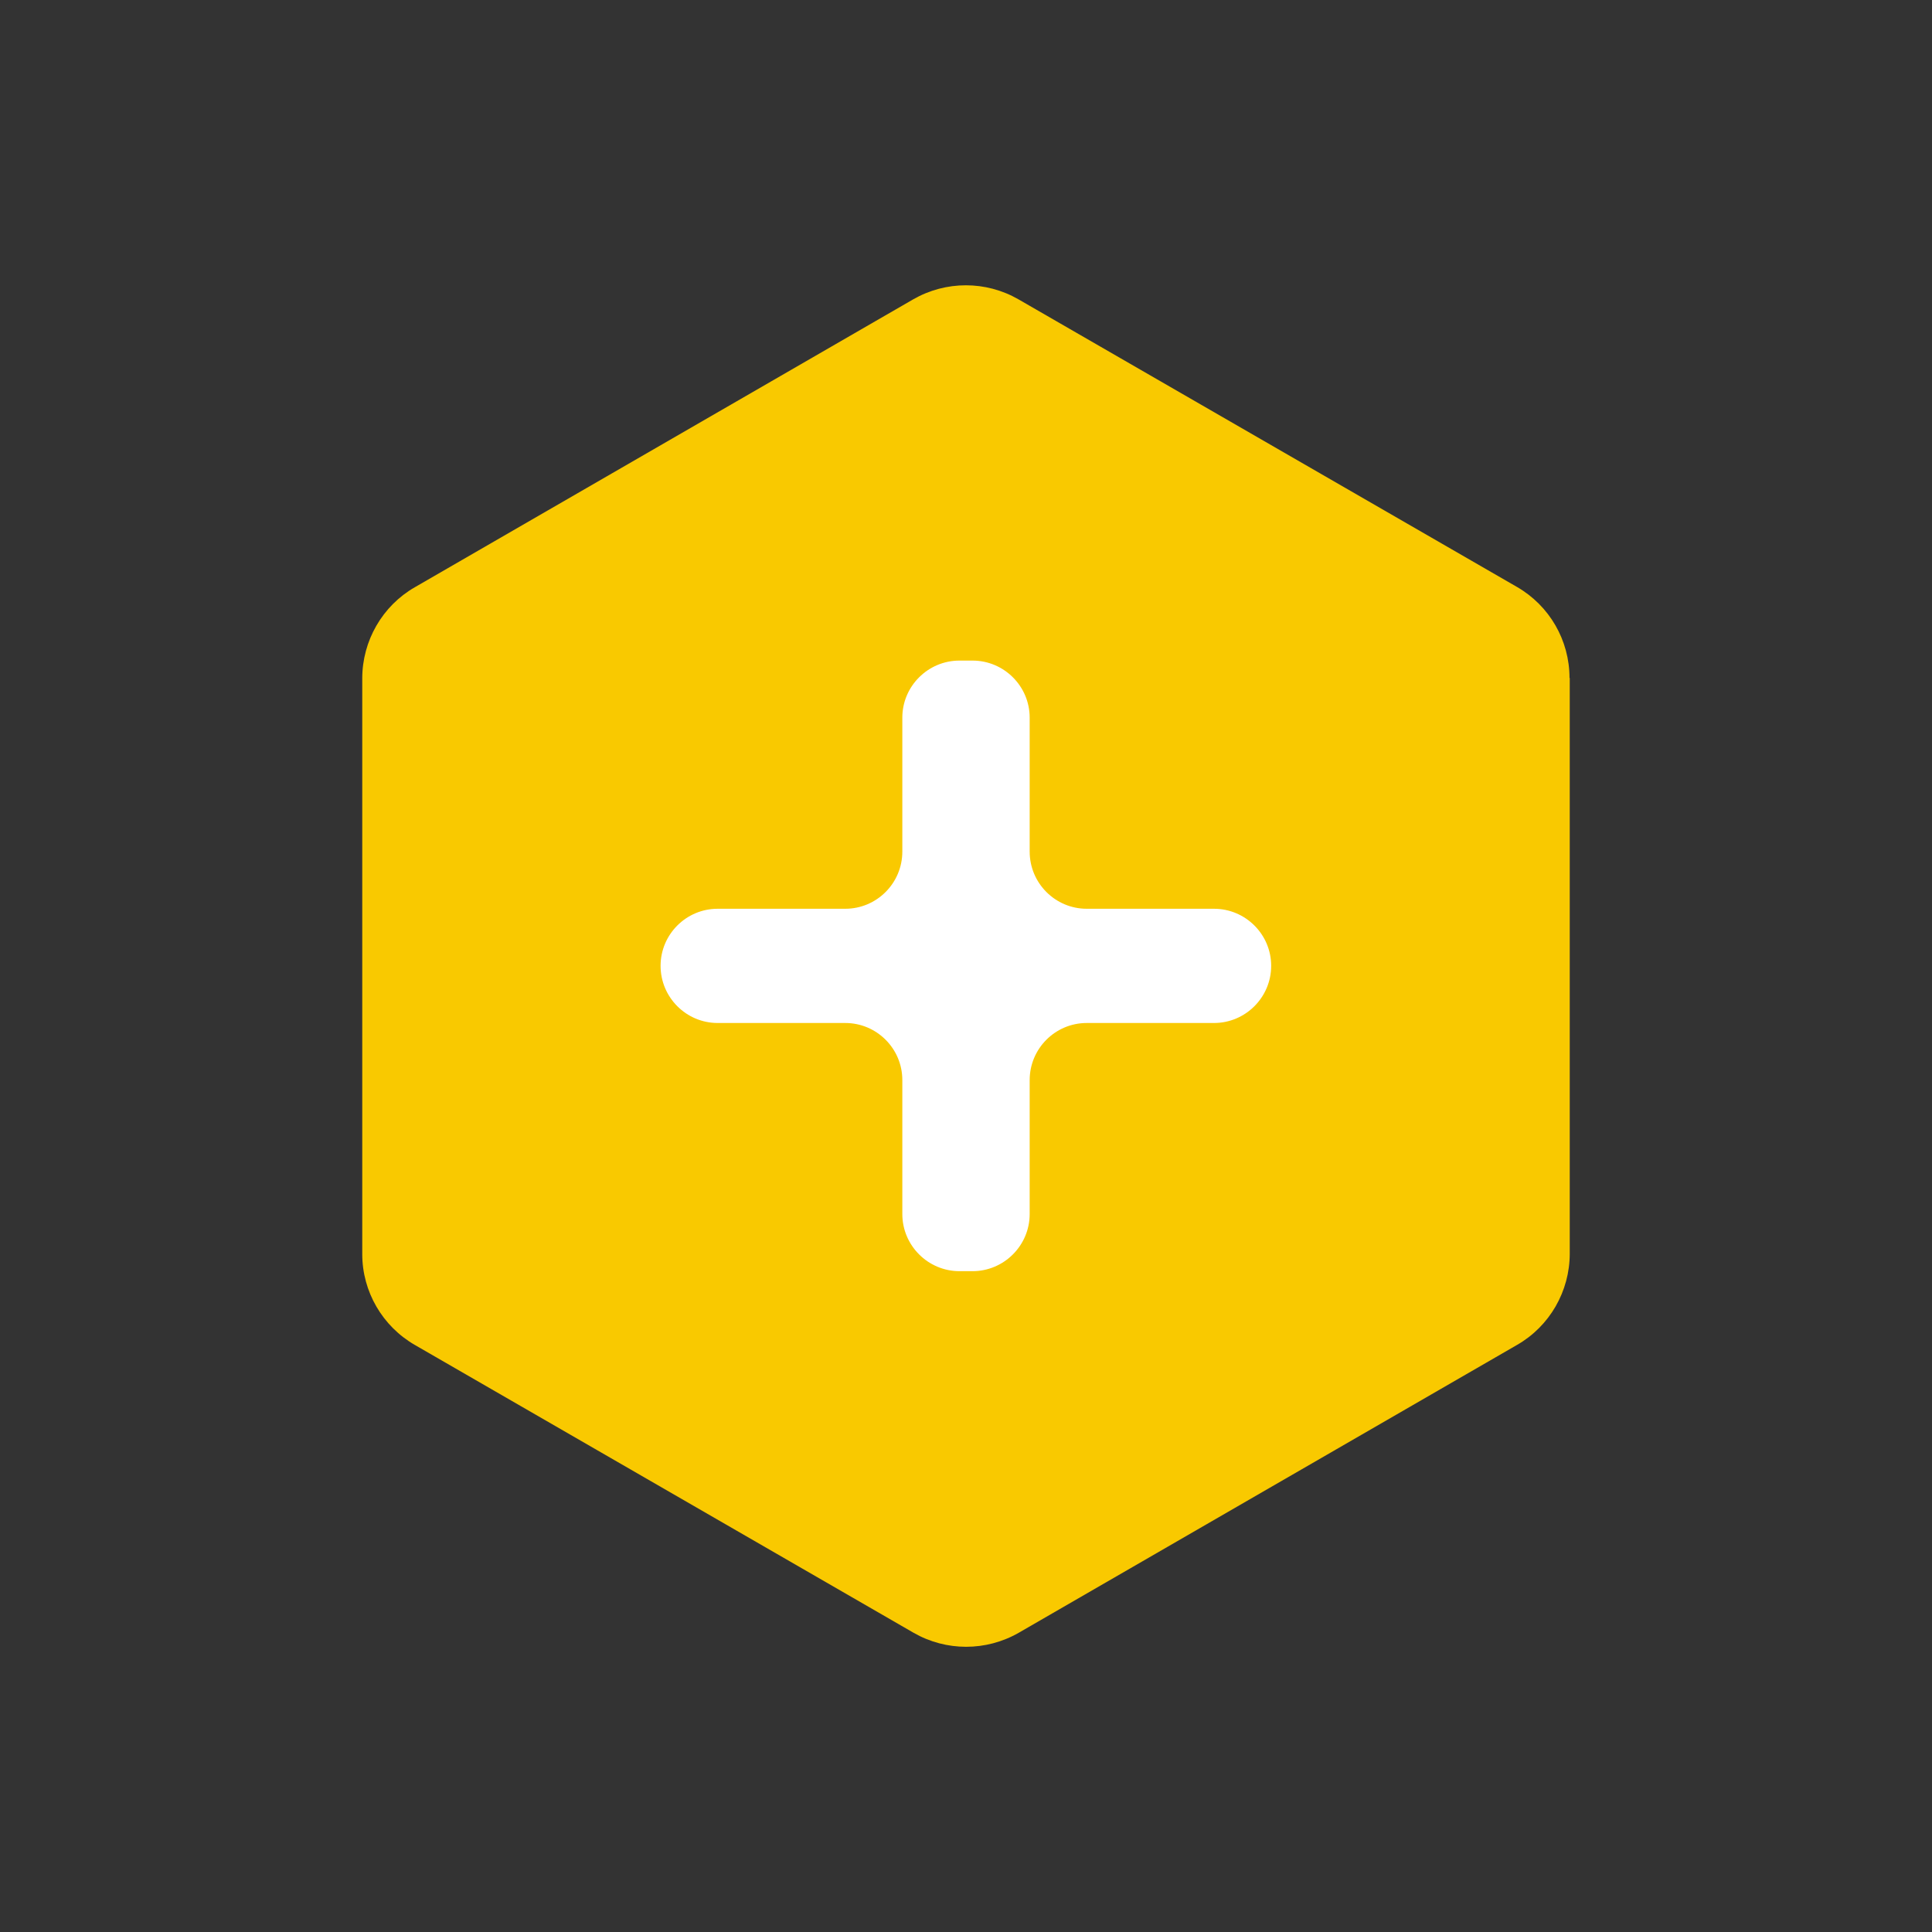
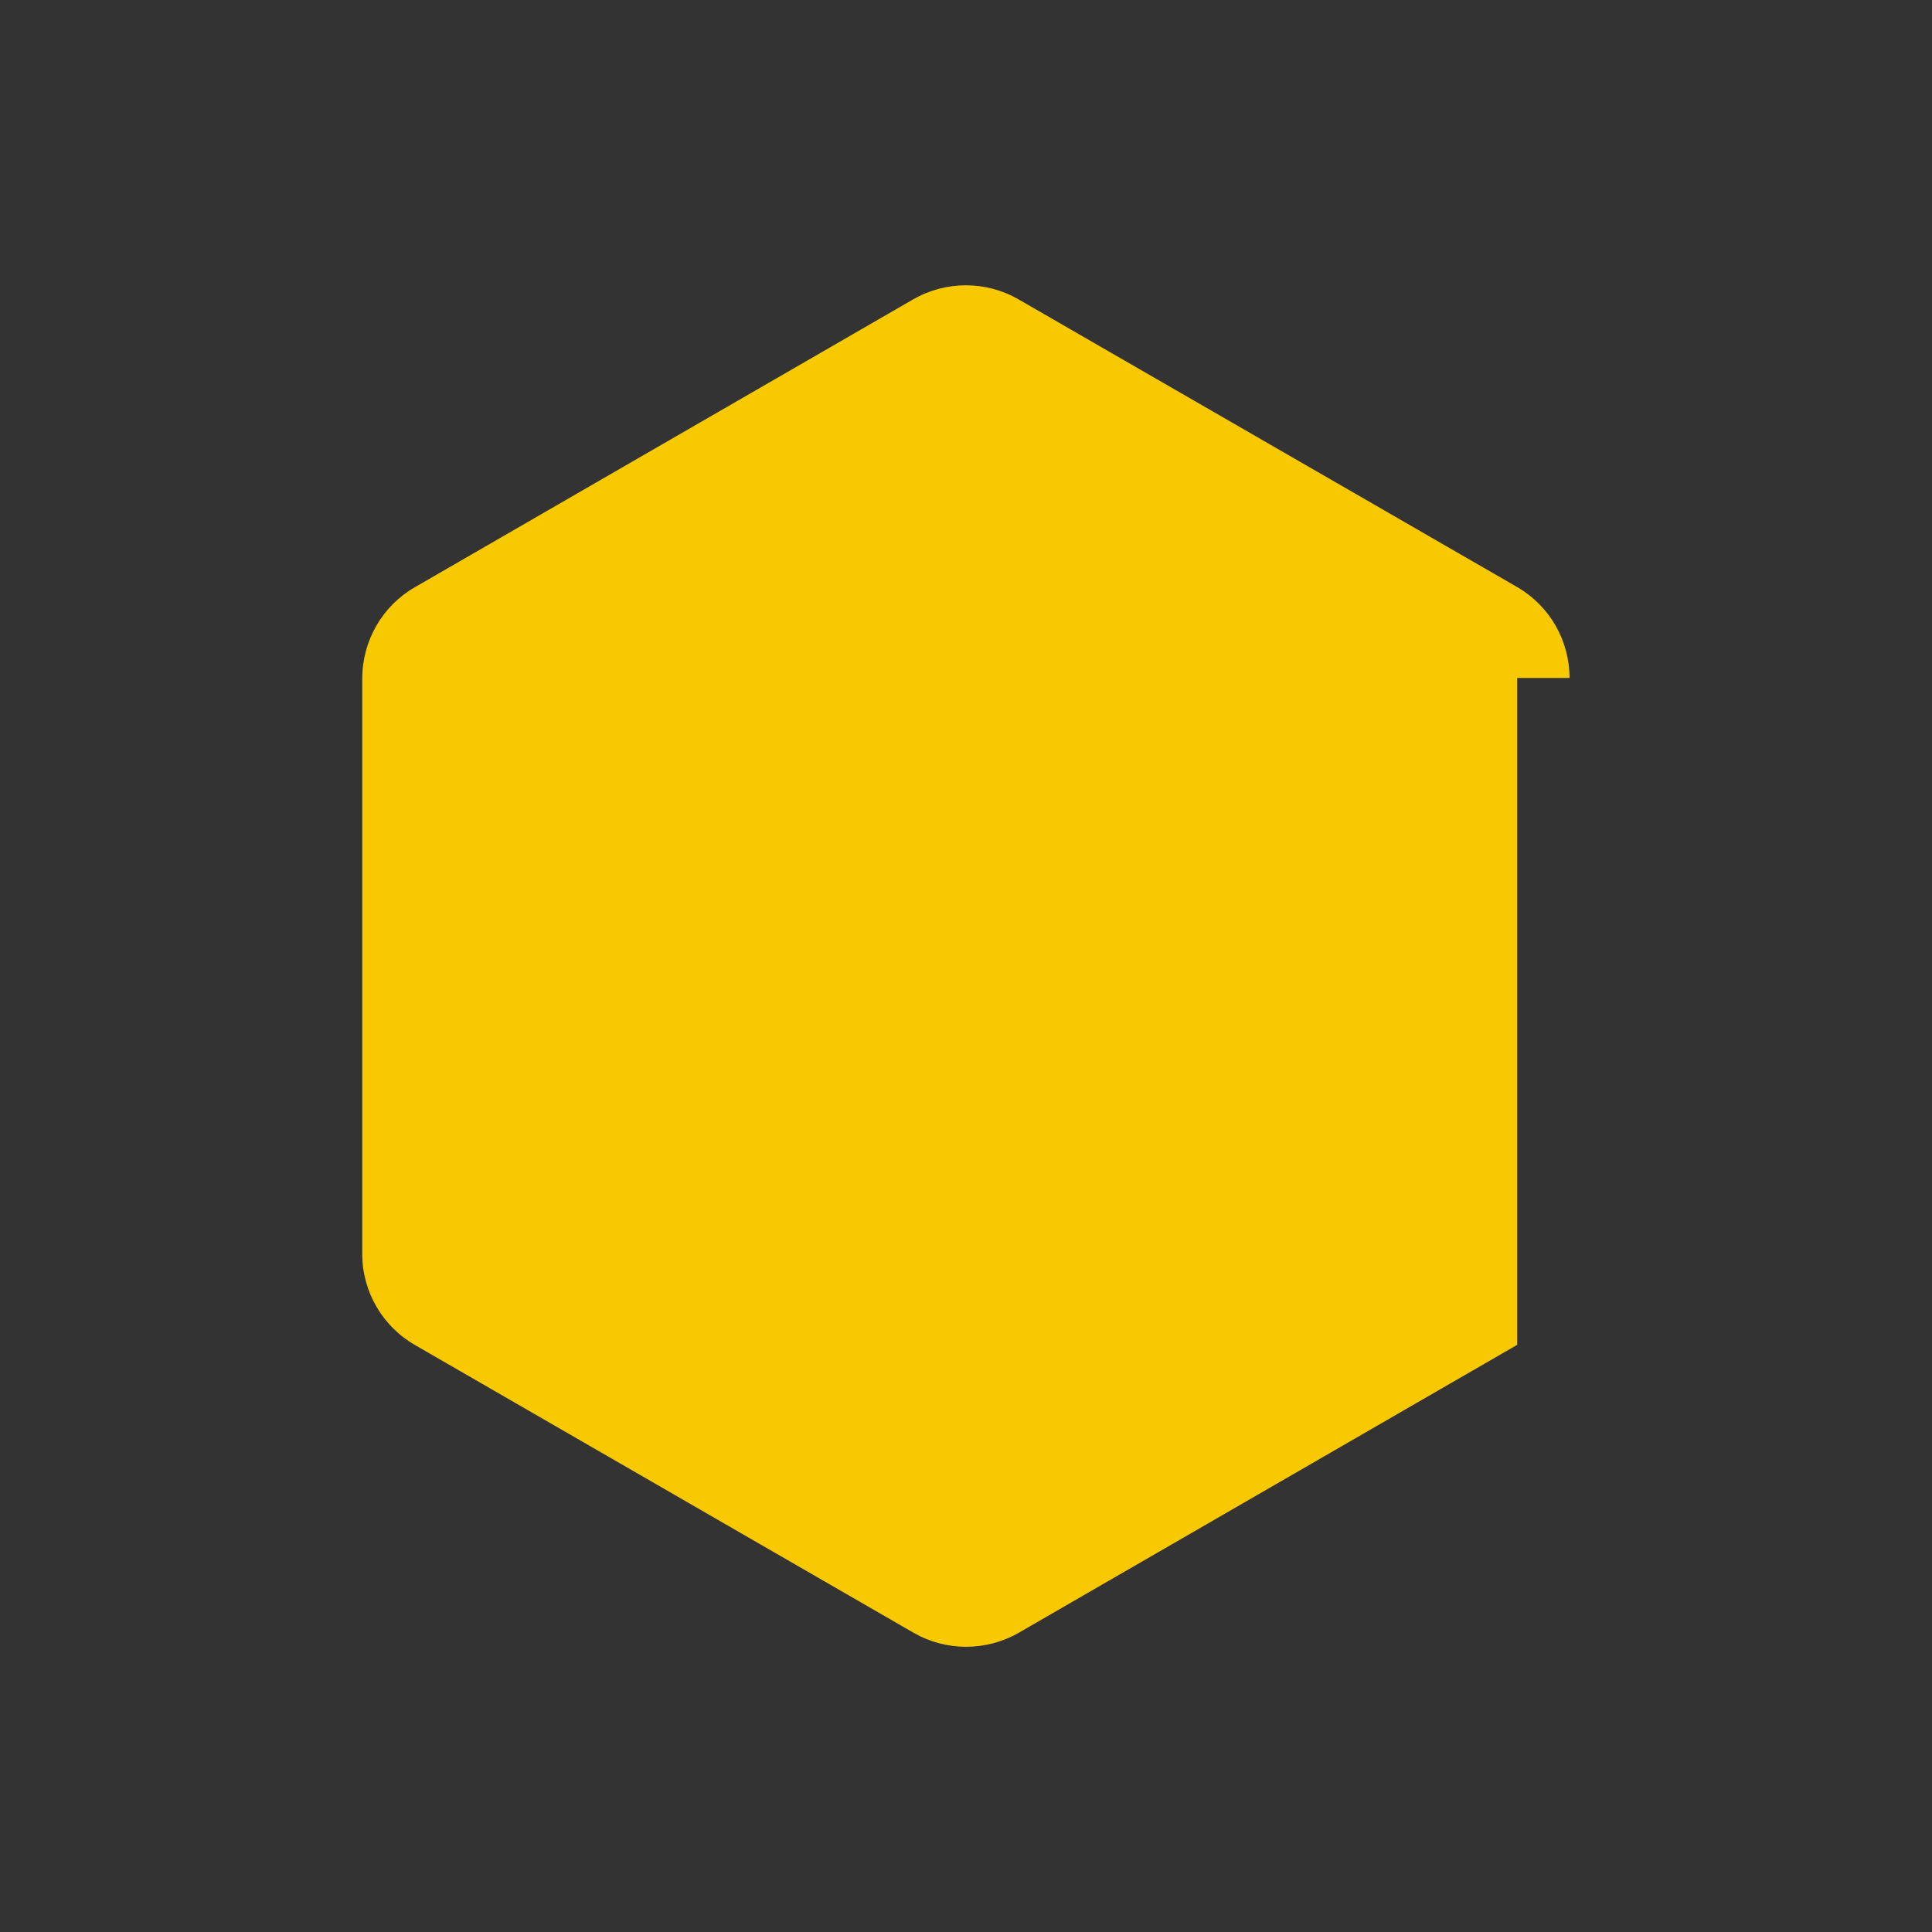
<svg xmlns="http://www.w3.org/2000/svg" width="24" height="24" viewBox="0 0 24 24" fill="none">
  <rect x="0" y="0" width="24" height="24" fill="#333333" stroke="none" />
-   <path d="M19.497 8.422C19.497 7.954 19.248 7.524 18.844 7.291L12.651 3.718C12.247 3.486 11.75 3.486 11.345 3.718L5.153 7.295C4.749 7.527 4.5 7.961 4.5 8.428V15.579C4.5 16.046 4.752 16.477 5.156 16.709L11.349 20.283C11.753 20.515 12.25 20.515 12.655 20.283L18.847 16.706C19.251 16.474 19.5 16.04 19.5 15.572V8.422H19.497Z" fill="#F9C900" />
-   <path d="M15.081 12.708H13.5C13.109 12.708 12.791 13.026 12.791 13.417V15.081C12.791 15.472 12.472 15.791 12.081 15.791H11.919C11.528 15.791 11.209 15.472 11.209 15.081V13.417C11.209 13.026 10.891 12.708 10.5 12.708H8.915C8.524 12.708 8.206 12.389 8.206 11.998C8.206 11.607 8.524 11.289 8.915 11.289H10.5C10.891 11.289 11.209 10.971 11.209 10.579V8.915C11.209 8.524 11.528 8.206 11.919 8.206H12.081C12.472 8.206 12.791 8.524 12.791 8.915V10.579C12.791 10.971 13.109 11.289 13.5 11.289H15.081C15.472 11.289 15.791 11.607 15.791 11.998C15.791 12.389 15.472 12.708 15.081 12.708Z" fill="white" />
+   <path d="M19.497 8.422C19.497 7.954 19.248 7.524 18.844 7.291L12.651 3.718C12.247 3.486 11.75 3.486 11.345 3.718L5.153 7.295C4.749 7.527 4.5 7.961 4.5 8.428V15.579C4.5 16.046 4.752 16.477 5.156 16.709L11.349 20.283C11.753 20.515 12.25 20.515 12.655 20.283L18.847 16.706V8.422H19.497Z" fill="#F9C900" />
</svg>